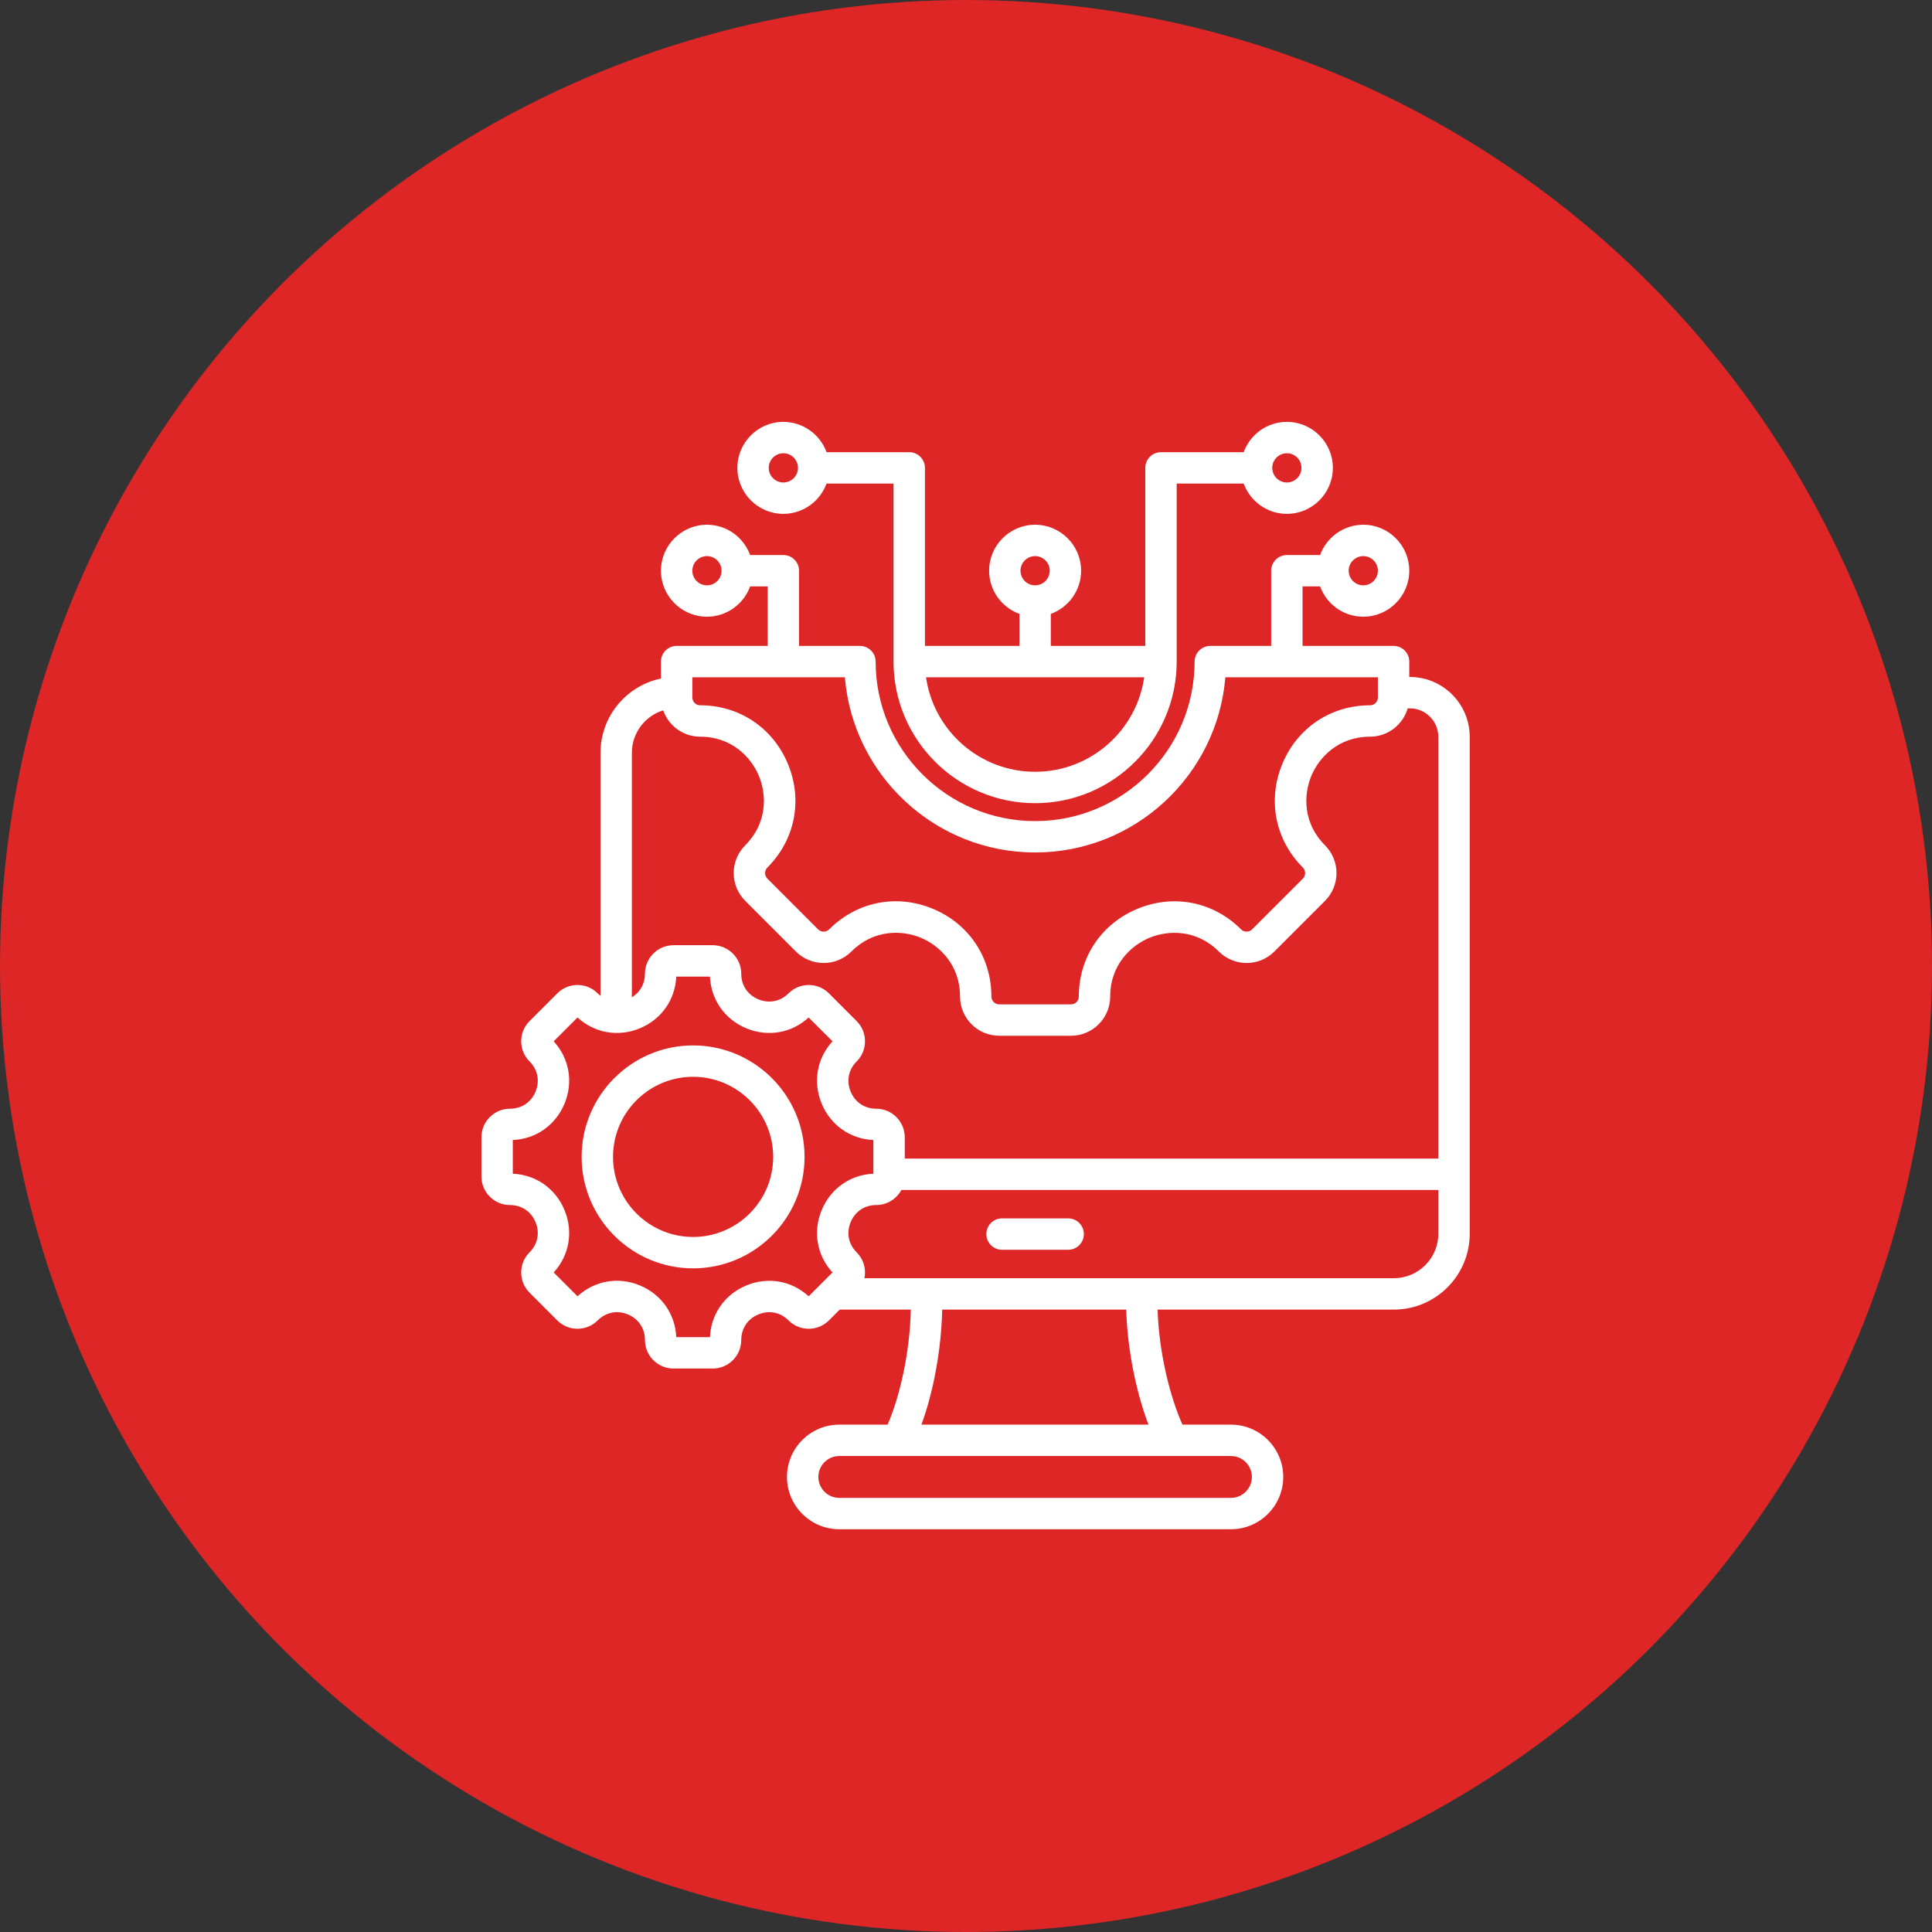
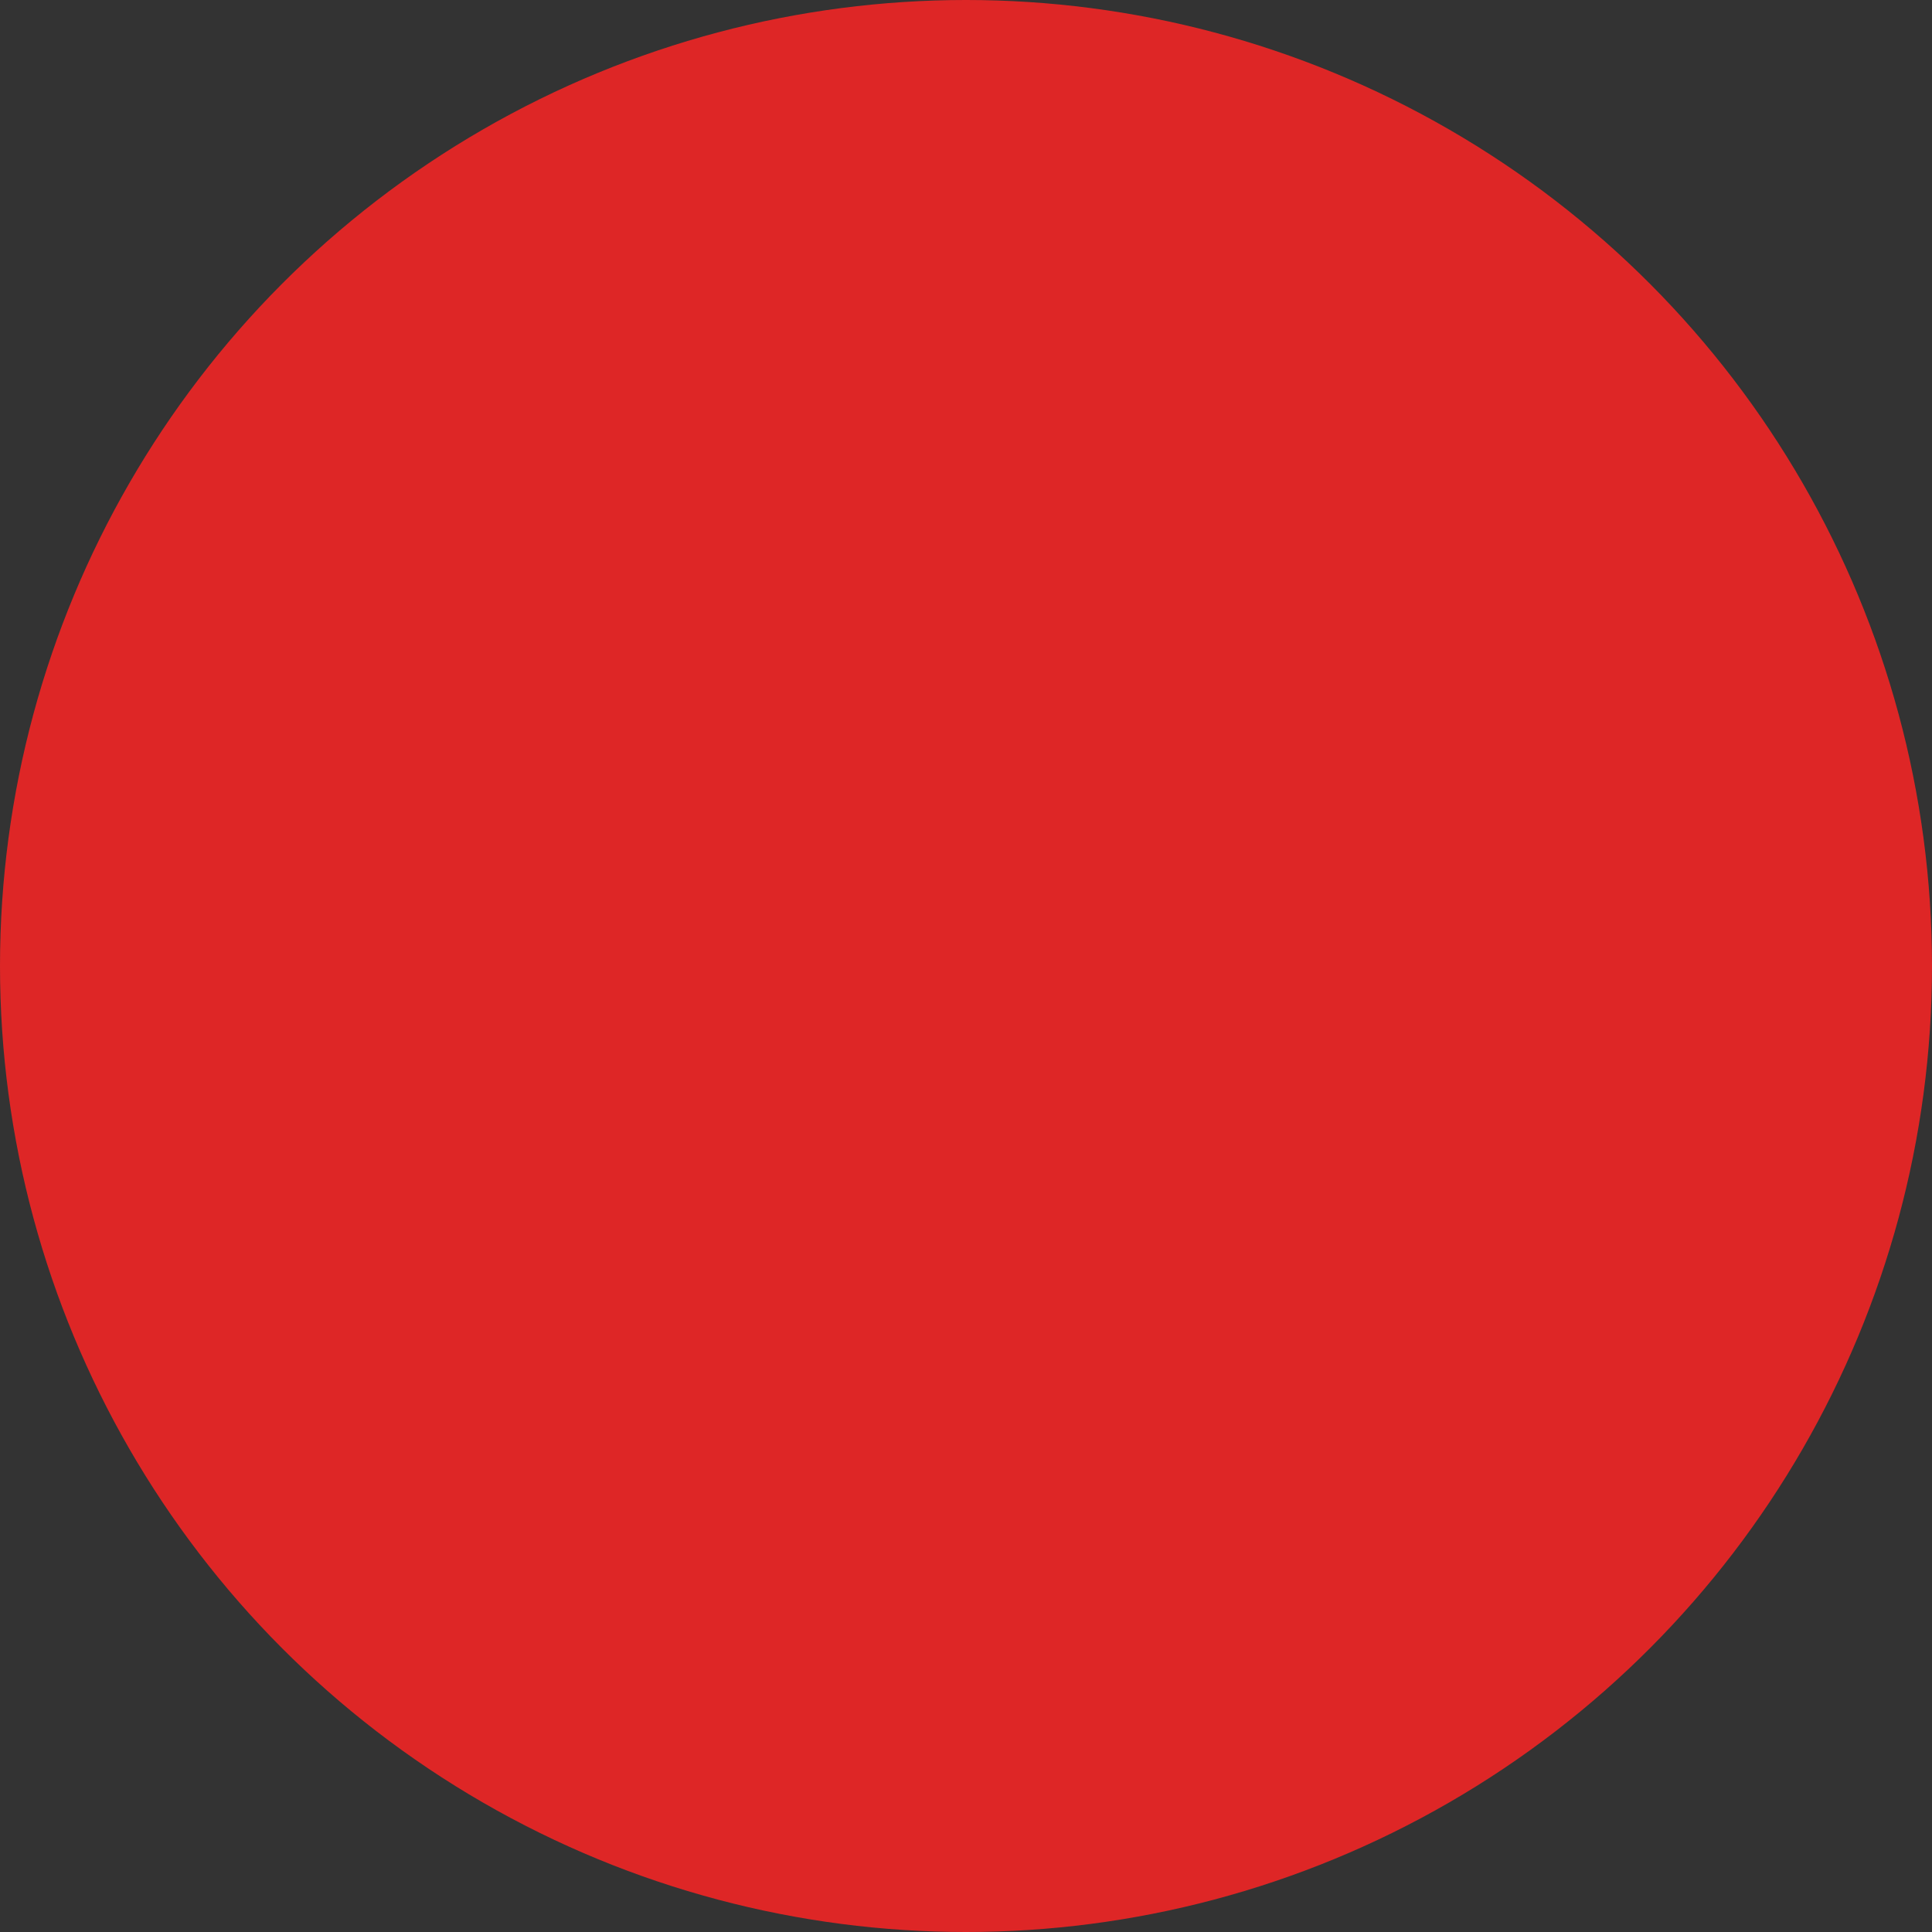
<svg xmlns="http://www.w3.org/2000/svg" width="101" height="101" viewBox="0 0 101 101" fill="none">
  <rect x="0" y="0" width="101" height="101" fill="#333333" stroke="none" />
  <circle cx="50.5" cy="50.5" r="50.5" fill="#DE2626" />
-   <path d="M73.703 35.39H73.673V34.587C73.673 34.369 73.587 34.161 73.433 34.007C73.279 33.853 73.07 33.767 72.853 33.767H68.094V30.656H69.011C69.348 31.579 70.231 32.24 71.269 32.24C72.594 32.24 73.673 31.162 73.673 29.836C73.673 28.51 72.594 27.432 71.269 27.432C70.231 27.432 69.348 28.093 69.011 29.016H67.274C66.821 29.016 66.454 29.383 66.454 29.836V33.767H63.271C62.818 33.767 62.451 34.134 62.451 34.587C62.451 39.184 58.71 42.925 54.113 42.925C49.516 42.925 45.776 39.184 45.776 34.587C45.776 34.134 45.408 33.767 44.955 33.767H41.773V29.836C41.773 29.383 41.405 29.016 40.952 29.016H39.215C38.878 28.093 37.995 27.432 36.958 27.432C35.632 27.432 34.553 28.51 34.553 29.836C34.553 31.162 35.632 32.24 36.958 32.24C37.995 32.24 38.878 31.579 39.215 30.656H40.132V33.767H35.374C34.92 33.767 34.553 34.134 34.553 34.587V35.472C32.752 35.845 31.393 37.444 31.393 39.355V52.059C31.342 52.02 31.293 51.977 31.245 51.93C30.663 51.347 29.716 51.348 29.134 51.93L27.685 53.379C27.402 53.661 27.247 54.036 27.247 54.435C27.247 54.834 27.403 55.209 27.685 55.49C28.112 55.918 28.229 56.507 27.997 57.067C27.765 57.627 27.265 57.961 26.661 57.961C25.838 57.961 25.168 58.631 25.168 59.454V61.503C25.168 62.327 25.838 62.997 26.661 62.997C27.266 62.997 27.765 63.331 27.997 63.891C28.229 64.45 28.112 65.04 27.685 65.467C27.403 65.749 27.247 66.124 27.247 66.523C27.247 66.922 27.403 67.297 27.685 67.579L29.133 69.028C29.715 69.61 30.663 69.61 31.245 69.028C31.673 68.6 32.263 68.482 32.822 68.714C33.382 68.946 33.715 69.446 33.715 70.051C33.715 70.874 34.386 71.544 35.209 71.544H37.258C38.081 71.544 38.751 70.874 38.751 70.051C38.751 69.447 39.085 68.948 39.645 68.716C40.205 68.484 40.794 68.6 41.222 69.028C41.804 69.61 42.751 69.61 43.333 69.028L43.9 68.462H47.615C47.565 70.763 47.019 73.064 46.401 74.477H43.875C42.368 74.477 41.141 75.703 41.141 77.211C41.141 78.719 42.368 79.945 43.875 79.945H64.351C65.859 79.945 67.085 78.719 67.085 77.211C67.085 75.703 65.859 74.477 64.351 74.477H61.817C61.17 73.04 60.587 70.732 60.516 68.462H72.868C75.055 68.462 76.833 66.683 76.833 64.497V38.521C76.833 36.794 75.429 35.39 73.703 35.39ZM71.269 29.072C71.69 29.072 72.032 29.415 72.032 29.836C72.032 30.257 71.69 30.6 71.269 30.6C70.847 30.6 70.505 30.257 70.505 29.836C70.505 29.415 70.847 29.072 71.269 29.072ZM36.957 30.6C36.536 30.6 36.194 30.257 36.194 29.836C36.194 29.415 36.536 29.072 36.957 29.072C37.379 29.072 37.721 29.415 37.721 29.836C37.721 30.257 37.379 30.6 36.957 30.6ZM36.194 35.407H44.168C44.587 40.527 48.887 44.565 54.113 44.565C59.339 44.565 63.639 40.527 64.058 35.407L72.032 35.407V36.461C72.032 36.687 71.848 36.871 71.622 36.871C69.576 36.871 67.819 38.047 67.035 39.939C66.251 41.832 66.663 43.906 68.109 45.352C68.269 45.512 68.269 45.773 68.109 45.933L65.459 48.583C65.299 48.743 65.038 48.743 64.878 48.583C63.432 47.137 61.358 46.725 59.465 47.509C57.573 48.293 56.397 50.05 56.397 52.096C56.397 52.322 56.213 52.506 55.987 52.506H52.239C52.013 52.506 51.828 52.322 51.828 52.096C51.828 50.048 50.653 48.29 48.762 47.506C48.128 47.244 47.474 47.115 46.829 47.115C45.55 47.115 44.311 47.62 43.348 48.583C43.188 48.743 42.927 48.743 42.767 48.583L40.117 45.933C39.957 45.773 39.957 45.512 40.117 45.352C41.563 43.906 41.975 41.832 41.191 39.939C40.407 38.047 38.65 36.871 36.604 36.871C36.378 36.871 36.194 36.687 36.194 36.461V35.407ZM34.669 37.135C34.949 37.935 35.71 38.512 36.604 38.512C38.241 38.512 39.264 39.574 39.675 40.567C40.087 41.561 40.114 43.035 38.957 44.192C38.157 44.992 38.157 46.293 38.957 47.093L41.607 49.743C42.407 50.543 43.708 50.543 44.508 49.743C45.667 48.584 47.141 48.611 48.134 49.022C49.127 49.433 50.188 50.457 50.188 52.096C50.188 53.227 51.108 54.147 52.239 54.147H55.987C57.118 54.147 58.038 53.227 58.038 52.096C58.038 50.459 59.1 49.437 60.093 49.025C61.087 48.613 62.56 48.586 63.718 49.743C64.518 50.543 65.819 50.543 66.619 49.743L69.269 47.093C70.069 46.293 70.069 44.992 69.269 44.192C68.112 43.035 68.139 41.561 68.551 40.567C68.962 39.574 69.985 38.512 71.621 38.512C72.555 38.512 73.343 37.885 73.59 37.031H73.703C74.524 37.031 75.192 37.699 75.192 38.521V60.567H47.299V59.454C47.299 58.631 46.629 57.961 45.806 57.961C45.202 57.961 44.702 57.627 44.47 57.067C44.239 56.507 44.355 55.918 44.782 55.491C45.064 55.209 45.22 54.834 45.22 54.435C45.22 54.036 45.065 53.661 44.782 53.379L43.334 51.93C42.751 51.348 41.804 51.348 41.222 51.93C40.794 52.357 40.205 52.474 39.645 52.242C39.085 52.01 38.751 51.511 38.751 50.906C38.751 50.083 38.081 49.413 37.258 49.413H35.209C34.386 49.413 33.716 50.083 33.716 50.906C33.716 51.43 33.465 51.874 33.033 52.135V39.355C33.033 38.313 33.723 37.429 34.669 37.135ZM42.275 67.766C41.383 66.95 40.148 66.732 39.017 67.2C37.887 67.668 37.168 68.696 37.114 69.904H35.353C35.299 68.695 34.58 67.666 33.45 67.198C32.32 66.73 31.085 66.949 30.191 67.766L28.946 66.521C29.762 65.628 29.98 64.393 29.512 63.263C29.044 62.132 28.016 61.413 26.808 61.359V59.598C28.016 59.544 29.044 58.825 29.512 57.695C29.98 56.564 29.762 55.33 28.946 54.437L30.191 53.192C31.084 54.008 32.319 54.225 33.449 53.758C34.58 53.289 35.299 52.262 35.353 51.054H37.114C37.168 52.262 37.887 53.289 39.017 53.758C40.148 54.226 41.383 54.008 42.275 53.192L43.521 54.437C42.705 55.329 42.486 56.564 42.955 57.695C43.423 58.825 44.45 59.544 45.658 59.598V61.359C44.45 61.413 43.423 62.132 42.955 63.263C42.486 64.393 42.705 65.628 43.521 66.521L42.275 67.766ZM65.445 77.211C65.445 77.814 64.954 78.305 64.351 78.305H43.875C43.272 78.305 42.782 77.814 42.782 77.211C42.782 76.608 43.272 76.117 43.875 76.117H64.351C64.954 76.117 65.445 76.608 65.445 77.211ZM60.04 74.477H48.169C48.804 72.754 49.212 70.517 49.255 68.462H58.875C58.936 70.494 59.374 72.732 60.04 74.477ZM72.868 66.821H45.19C45.21 66.724 45.22 66.624 45.22 66.523C45.22 66.124 45.064 65.749 44.782 65.467C44.355 65.04 44.239 64.45 44.47 63.891C44.702 63.331 45.201 62.996 45.806 62.996C46.375 62.996 46.87 62.676 47.122 62.207H75.192V64.497C75.192 65.779 74.15 66.821 72.868 66.821ZM56.662 64.514C56.662 64.967 56.295 65.335 55.842 65.335H52.384C51.931 65.335 51.564 64.967 51.564 64.514C51.564 64.061 51.931 63.694 52.384 63.694H55.842C56.295 63.694 56.662 64.061 56.662 64.514ZM40.952 26.863C41.989 26.863 42.873 26.202 43.209 25.279H46.712V34.587C46.712 38.668 50.032 41.988 54.113 41.988C58.194 41.988 61.514 38.668 61.514 34.587V25.279H65.017C65.353 26.202 66.236 26.863 67.274 26.863C68.6 26.863 69.678 25.785 69.678 24.459C69.678 23.133 68.6 22.055 67.274 22.055C66.236 22.055 65.353 22.716 65.016 23.639H60.693C60.24 23.639 59.873 24.006 59.873 24.459V33.767H54.933V32.093C55.856 31.757 56.517 30.873 56.517 29.836C56.517 28.51 55.439 27.432 54.113 27.432C52.787 27.432 51.709 28.51 51.709 29.836C51.709 30.873 52.37 31.757 53.293 32.093V33.767H48.353V24.459C48.353 24.006 47.986 23.639 47.532 23.639H43.209C42.873 22.716 41.989 22.055 40.952 22.055C39.626 22.055 38.548 23.133 38.548 24.459C38.548 25.785 39.626 26.863 40.952 26.863ZM67.274 23.695C67.695 23.695 68.037 24.038 68.037 24.459C68.037 24.88 67.695 25.223 67.274 25.223C66.853 25.223 66.51 24.88 66.51 24.459C66.51 24.038 66.853 23.695 67.274 23.695ZM54.113 29.072C54.534 29.072 54.877 29.415 54.877 29.836C54.877 30.257 54.534 30.6 54.113 30.6C53.692 30.6 53.349 30.257 53.349 29.836C53.349 29.415 53.692 29.072 54.113 29.072ZM59.815 35.407C59.416 38.196 57.011 40.347 54.113 40.347C51.215 40.347 48.81 38.196 48.411 35.407H59.815ZM40.952 23.695C41.373 23.695 41.716 24.038 41.716 24.459C41.716 24.88 41.373 25.223 40.952 25.223C40.531 25.223 40.188 24.88 40.188 24.459C40.188 24.038 40.531 23.695 40.952 23.695ZM36.233 54.652C33.02 54.652 30.406 57.266 30.406 60.479C30.406 63.692 33.02 66.306 36.233 66.306C39.446 66.306 42.06 63.692 42.06 60.479C42.06 57.266 39.446 54.652 36.233 54.652ZM36.233 64.665C33.925 64.665 32.047 62.787 32.047 60.479C32.047 58.17 33.925 56.292 36.233 56.292C38.542 56.292 40.42 58.17 40.42 60.479C40.42 62.787 38.542 64.665 36.233 64.665Z" fill="white" />
</svg>